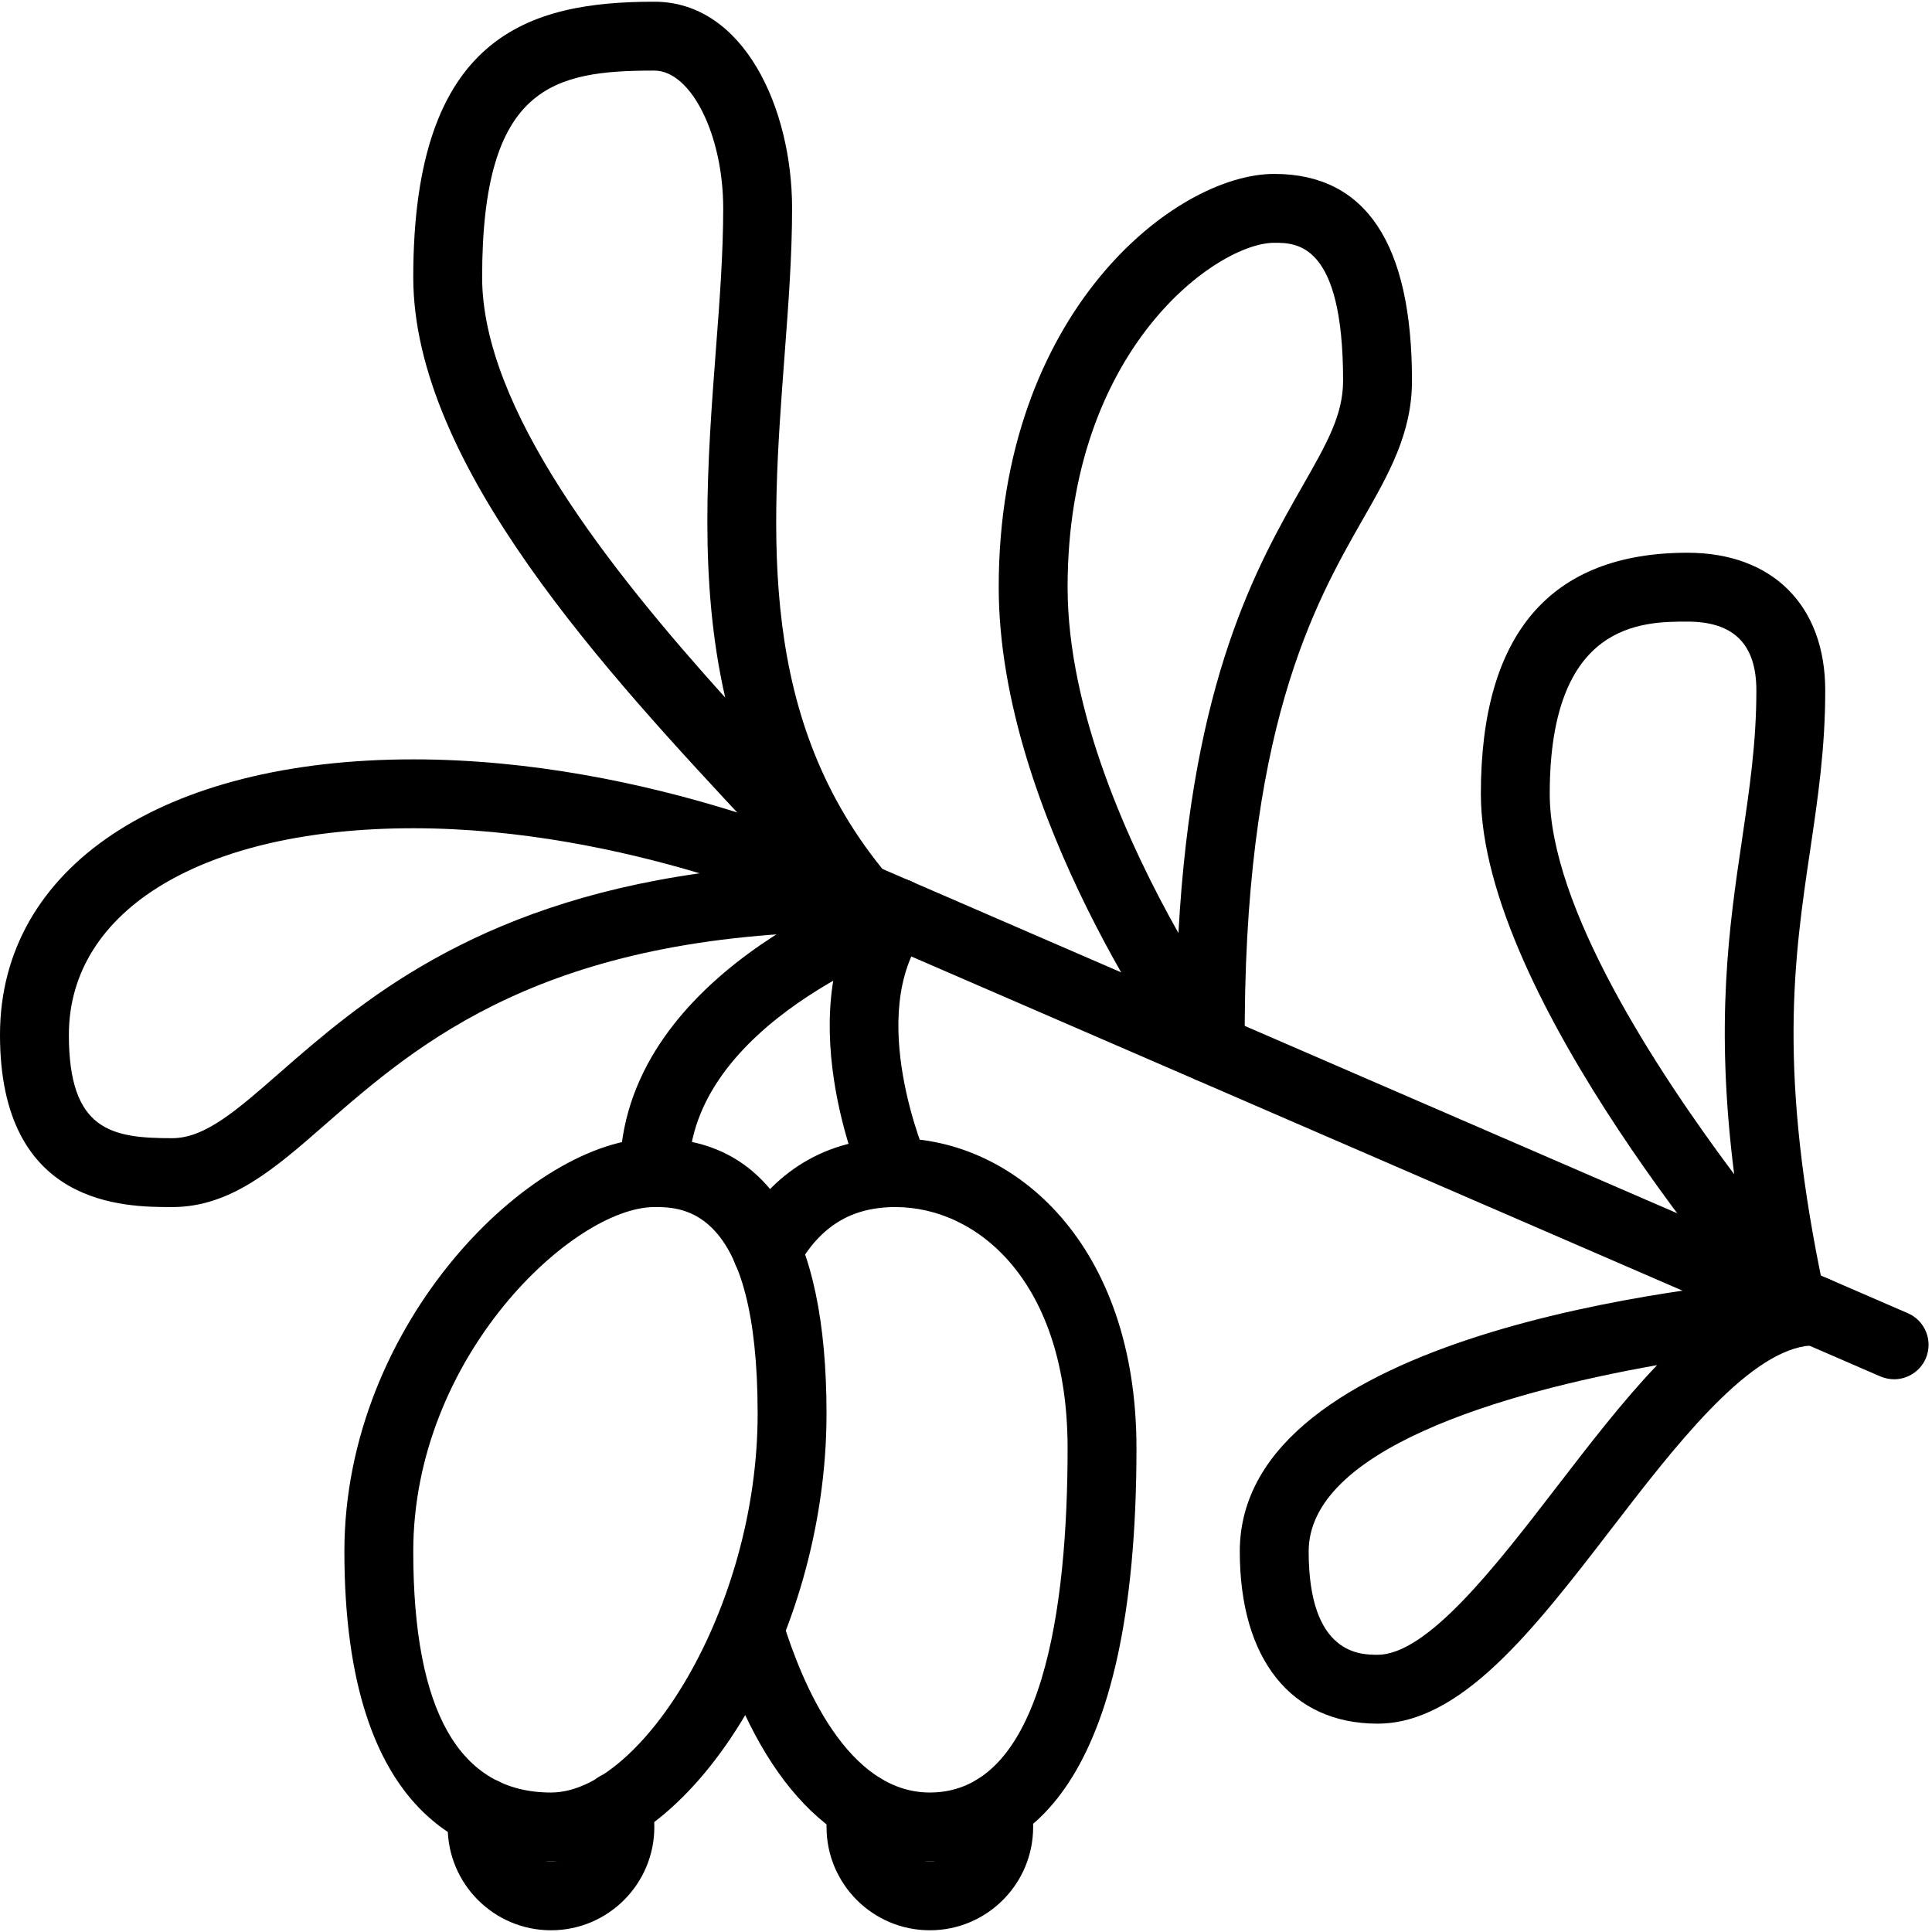
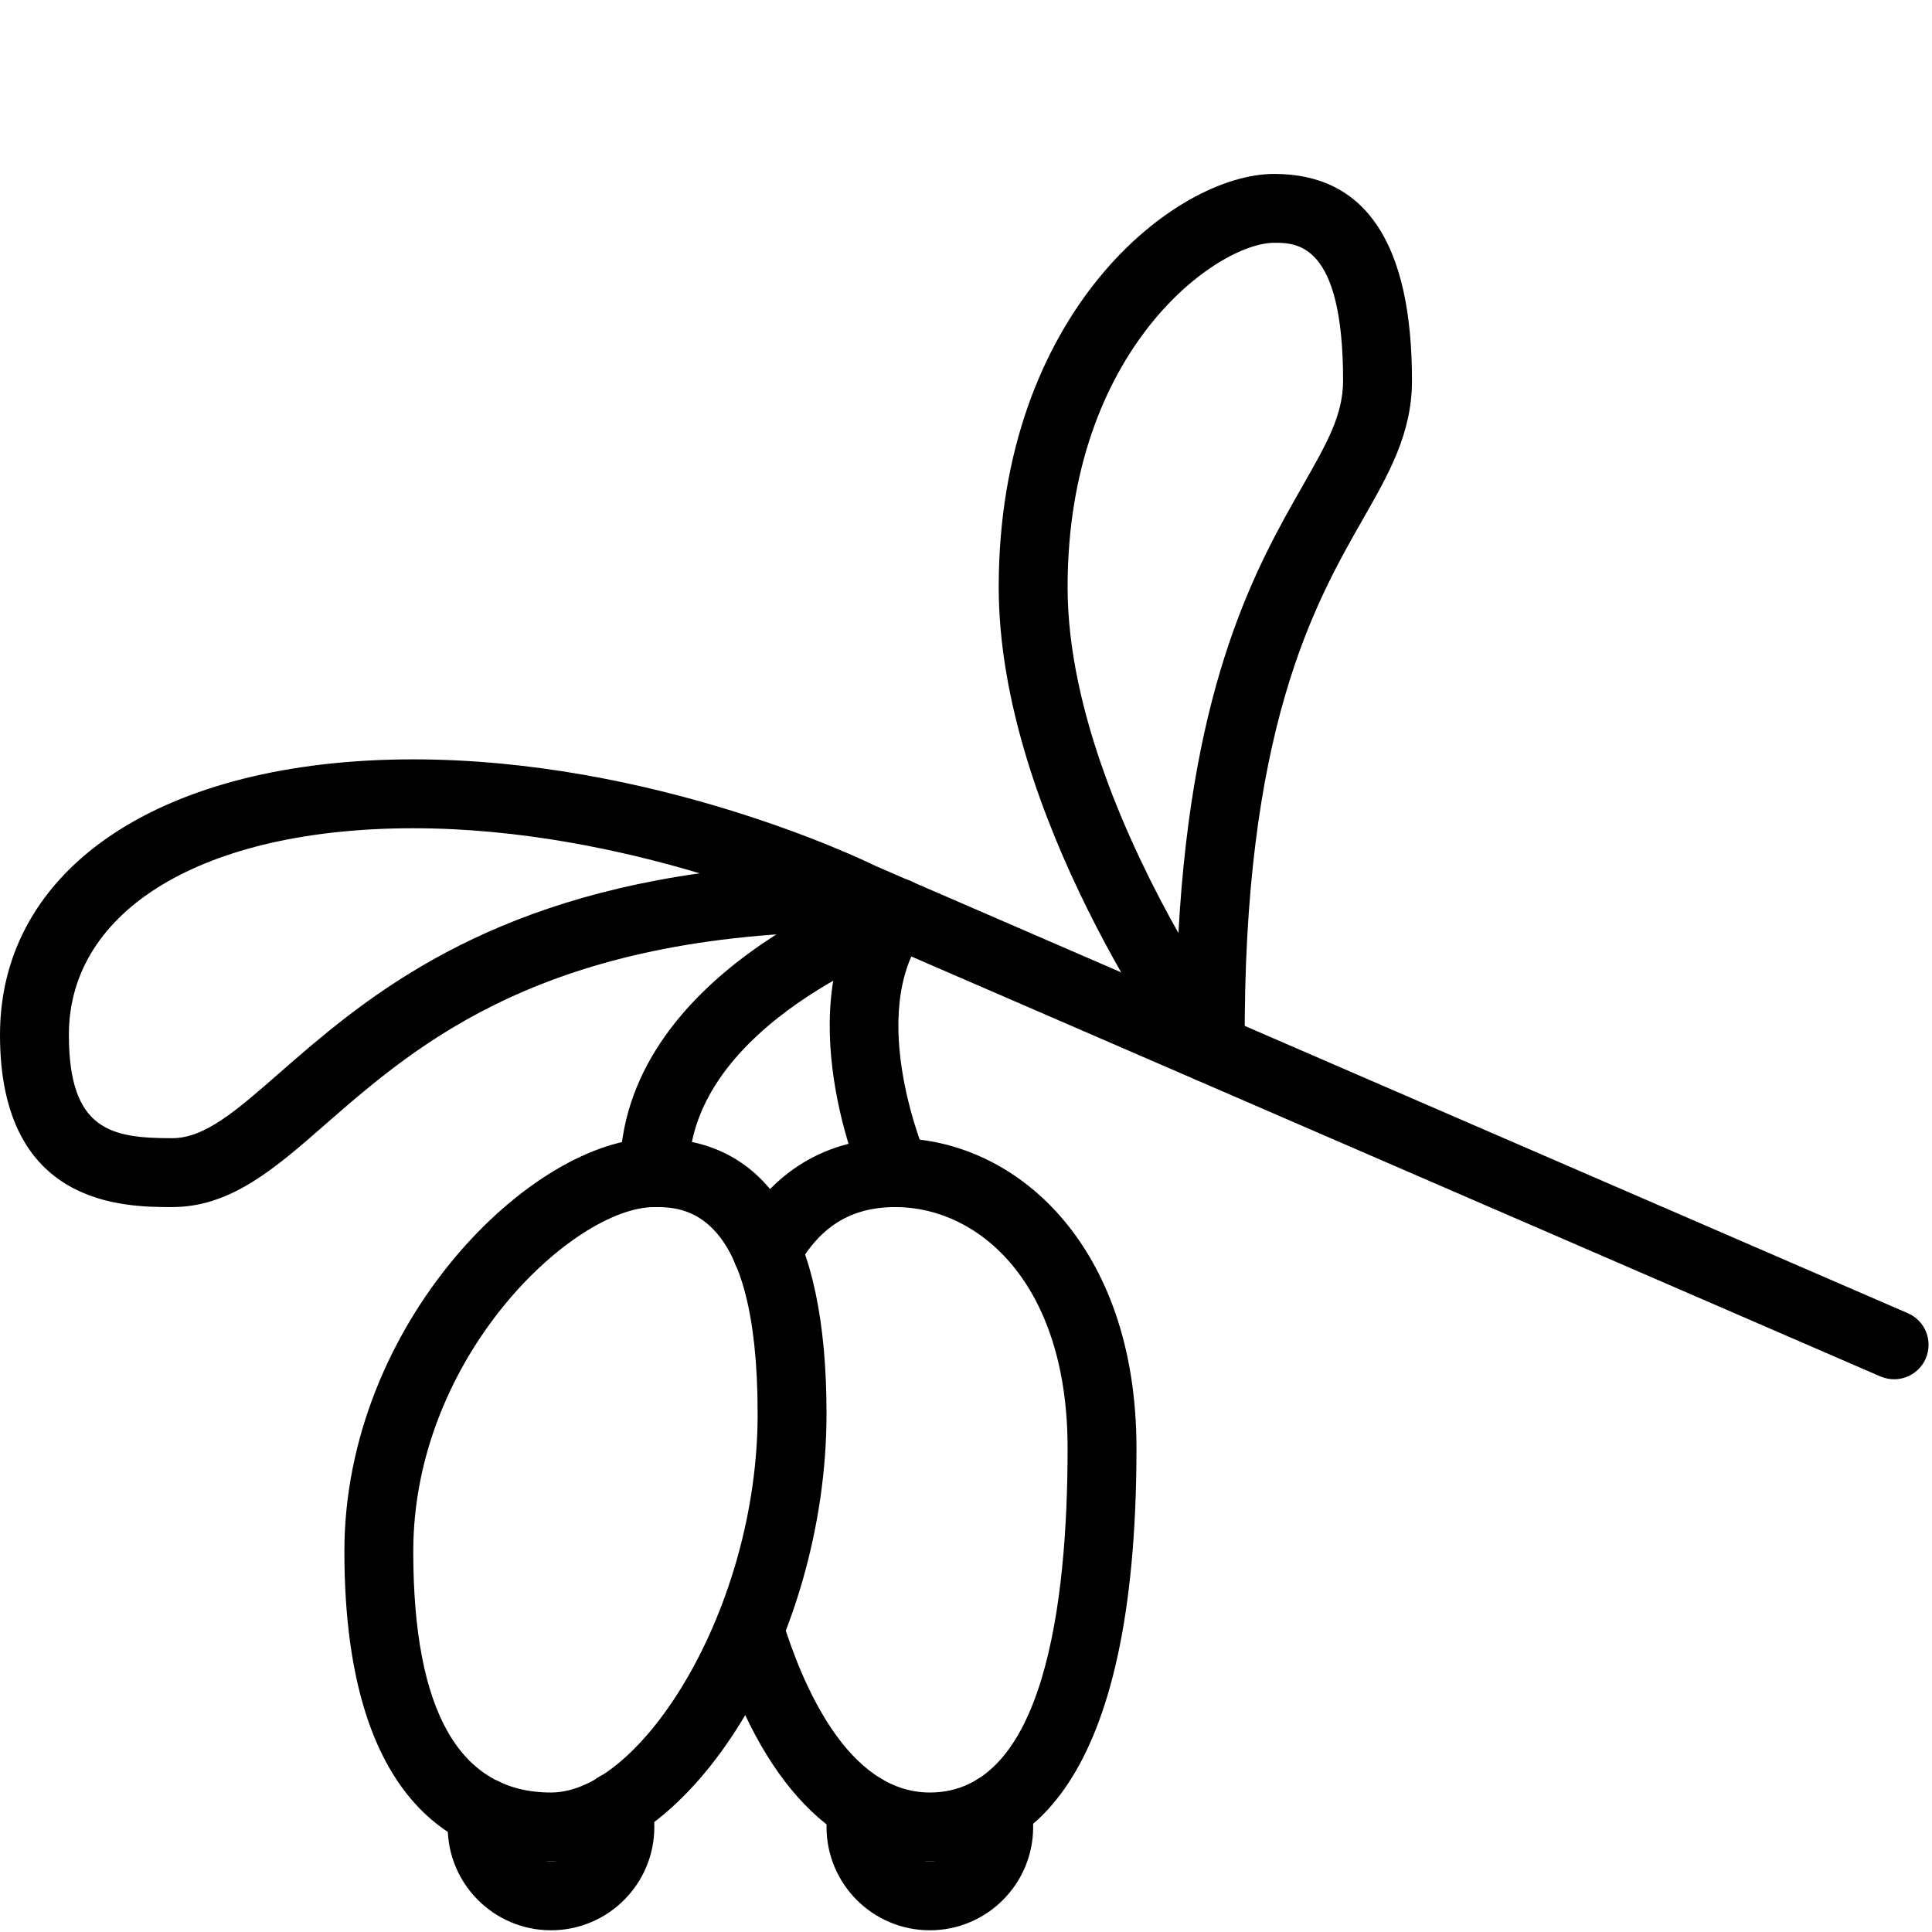
<svg xmlns="http://www.w3.org/2000/svg" version="1.0" preserveAspectRatio="xMidYMid meet" height="1024" viewBox="0 0 768 768" zoomAndPan="magnify" width="1024">
-   <path fill-rule="nonzero" fill-opacity="1" d="M 260.105 28.062 C 220.055 28.062 191.656 33.945 191.656 110.203 C 191.656 162.344 242.246 226.191 288.289 277.316 C 277.648 231.004 281.23 183.41 284.547 139.348 C 286.098 119.348 287.488 100.469 287.488 82.824 C 287.488 53.625 274.707 28.062 260.105 28.062 Z M 342.246 370.309 C 338.344 370.309 334.438 368.652 331.766 365.445 C 331.711 365.391 331.711 365.391 331.711 365.391 C 323.207 355.23 311.711 342.93 298.395 328.707 C 241.816 268.062 164.277 185.016 164.277 110.203 C 164.277 13.945 210.32 0.684 260.105 0.684 C 295.668 0.684 314.867 42.984 314.867 82.824 C 314.867 101.488 313.422 120.898 311.871 141.379 C 306.523 212.504 300.961 286.086 352.727 347.797 C 357.594 353.625 356.844 362.234 351.07 367.102 C 348.504 369.242 345.348 370.309 342.246 370.309" fill="#000000" />
  <path fill-rule="nonzero" fill-opacity="1" d="M 164.277 329.242 C 81.121 329.242 27.379 361.488 27.379 411.379 C 27.379 449.508 44.387 452.449 68.449 452.449 C 81.445 452.449 94.012 441.488 111.391 426.246 C 142.781 398.867 187.434 359.938 278.129 347.156 C 247.113 337.902 206.793 329.242 164.277 329.242 Z M 752.941 548.277 C 751.121 548.277 749.25 547.902 747.488 547.156 L 339.41 370.309 C 216.418 370.953 166.203 414.801 129.41 446.887 C 109.199 464.59 91.711 479.828 68.449 479.828 C 49.734 479.828 0 479.828 0 411.379 C 0 344.855 64.492 301.859 164.277 301.859 C 259.41 301.859 341.496 341.004 348.02 344.215 C 348.129 344.266 348.234 344.32 348.395 344.375 L 758.395 522.02 C 765.348 525.016 768.504 533.09 765.508 540.043 C 763.262 545.176 758.234 548.277 752.941 548.277" fill="#000000" />
  <path fill-rule="nonzero" fill-opacity="1" d="M 506.523 96.512 C 483.902 96.512 424.387 138.598 424.387 233.41 C 424.387 282.77 448.879 336.191 468.449 370.898 C 473.957 270.043 499.895 224.535 517.809 193.145 C 527.488 176.141 533.902 164.961 533.902 151.273 C 533.902 96.512 515.402 96.512 506.523 96.512 Z M 481.121 430.469 C 476.844 430.469 472.727 428.438 470.055 424.855 C 467.059 420.844 397.004 324.105 397.004 233.41 C 397.004 124.055 467.219 69.133 506.523 69.133 C 542.887 69.133 561.285 96.781 561.285 151.273 C 561.285 172.234 552.191 188.172 541.605 206.672 C 522.621 239.988 493.902 290.309 494.812 416.727 C 494.867 422.664 491.016 427.957 485.402 429.777 C 484.012 430.258 482.512 430.469 481.121 430.469" fill="#000000" />
-   <path fill-rule="nonzero" fill-opacity="1" d="M 670.801 247.102 C 653.047 247.102 616.043 247.102 616.043 315.551 C 616.043 360.469 658.184 425.121 689.359 466.781 C 681.711 406.406 687.379 368.172 692.512 333.57 C 695.402 313.945 698.184 295.445 698.184 274.48 C 698.184 256.086 689.199 247.102 670.801 247.102 Z M 711.871 530.469 C 708.02 530.469 704.277 528.867 701.605 525.816 C 697.004 520.633 588.664 396.781 588.664 315.551 C 588.664 251.969 616.309 219.723 670.801 219.723 C 704.598 219.723 725.562 240.684 725.562 274.48 C 725.562 297.422 722.672 316.941 719.625 337.582 C 713.156 381.059 706.469 426.031 725.242 513.945 C 726.578 519.988 723.582 526.246 718.02 529.027 C 716.043 529.988 713.957 530.469 711.871 530.469" fill="#000000" />
-   <path fill-rule="nonzero" fill-opacity="1" d="M 658.715 542.664 C 596.043 553.734 520.215 576.566 520.215 616.727 C 520.215 657.797 540.801 657.797 547.594 657.797 C 567.434 657.797 594.652 622.449 618.664 591.273 C 631.766 574.266 644.973 557.047 658.715 542.664 Z M 547.594 685.176 C 513.316 685.176 492.836 659.613 492.836 616.727 C 492.836 529.883 673.902 511.004 714.867 507.797 C 717.113 507.531 719.359 507.367 721.711 507.367 C 729.09 507.367 735.133 513.25 735.402 520.633 C 735.613 528.012 729.945 534.266 722.566 534.75 C 721.016 534.801 719.41 534.91 717.754 535.07 C 693.637 538.758 665.402 575.391 640.375 607.957 C 609.785 647.691 580.91 685.176 547.594 685.176" fill="#000000" />
  <path fill-rule="nonzero" fill-opacity="1" d="M 260.105 479.828 C 228.129 479.828 164.277 539.027 164.277 616.727 C 164.277 680.309 182.672 712.555 219.039 712.555 C 254.918 712.555 301.176 639.508 301.176 561.969 C 301.176 479.828 271.336 479.828 260.105 479.828 Z M 219.039 739.938 C 188.344 739.938 136.898 723.945 136.898 616.727 C 136.898 526.031 211.445 452.449 260.105 452.449 C 305.508 452.449 328.555 489.293 328.555 561.969 C 328.555 651.809 274.277 739.938 219.039 739.938" fill="#000000" />
  <path fill-rule="nonzero" fill-opacity="1" d="M 219.039 767.316 C 196.363 767.316 177.969 748.918 177.969 726.246 C 177.969 723.359 178.344 720.309 179.039 717.367 C 180.75 709.988 188.074 705.445 195.453 707.156 C 202.836 708.867 207.379 716.246 205.668 723.57 C 205.453 724.43 205.348 725.496 205.348 726.246 C 205.348 733.785 211.496 739.938 219.039 739.938 C 226.578 739.938 232.727 733.785 232.727 726.246 C 232.727 724.801 232.512 723.41 232.141 722.129 C 229.84 714.91 233.902 707.207 241.07 704.961 C 248.344 702.664 255.988 706.727 258.234 713.945 C 259.465 717.852 260.105 722.02 260.105 726.246 C 260.105 748.918 241.711 767.316 219.039 767.316" fill="#000000" />
  <path fill-rule="nonzero" fill-opacity="1" d="M 369.625 739.938 C 332.301 739.938 302.191 708.652 284.812 651.809 C 282.566 644.59 286.684 636.941 293.902 634.695 C 301.121 632.449 308.77 636.566 310.961 643.785 C 318.824 669.453 336.898 712.555 369.625 712.555 C 414.867 712.555 424.387 638.117 424.387 575.656 C 424.387 509.828 388.879 479.828 355.938 479.828 C 338.395 479.828 325.938 487.477 316.844 503.895 C 313.156 510.469 304.867 512.879 298.184 509.188 C 291.605 505.496 289.25 497.156 292.887 490.578 C 306.738 465.656 328.555 452.449 355.938 452.449 C 403.531 452.449 451.766 494.75 451.766 575.656 C 451.766 711.434 407.113 739.938 369.625 739.938" fill="#000000" />
  <path fill-rule="nonzero" fill-opacity="1" d="M 369.625 767.316 C 346.953 767.316 328.555 748.918 328.555 726.246 C 328.555 722.504 329.09 718.707 330.215 715.016 C 332.352 707.742 339.945 703.57 347.164 705.711 C 354.438 707.852 358.609 715.445 356.469 722.715 C 356.098 723.945 355.938 725.121 355.938 726.246 C 355.938 733.785 362.086 739.938 369.625 739.938 C 377.164 739.938 383.316 733.785 383.316 726.246 C 383.316 725.121 383.156 723.945 382.781 722.715 C 380.641 715.445 384.812 707.852 392.086 705.711 C 399.359 703.57 406.898 707.742 409.039 715.016 C 410.16 718.707 410.695 722.504 410.695 726.246 C 410.695 748.918 392.301 767.316 369.625 767.316" fill="#000000" />
  <path fill-rule="nonzero" fill-opacity="1" d="M 260.105 479.828 C 252.566 479.828 246.418 473.68 246.418 466.141 C 246.418 387.102 347.809 351.379 352.141 349.883 C 359.25 347.422 367.059 351.219 369.52 358.387 C 371.98 365.496 368.184 373.305 361.016 375.766 C 360.16 376.086 273.797 406.672 273.797 466.141 C 273.797 473.68 267.648 479.828 260.105 479.828" fill="#000000" />
  <path fill-rule="nonzero" fill-opacity="1" d="M 355.938 479.828 C 350.695 479.828 345.723 476.781 343.422 471.699 C 342.141 468.812 312.141 399.828 345.562 354.695 C 350.105 348.598 358.664 347.316 364.758 351.859 C 370.801 356.352 372.086 364.91 367.594 371.004 C 343.637 403.25 368.234 460.043 368.449 460.578 C 371.496 467.531 368.344 475.605 361.496 478.652 C 359.68 479.453 357.809 479.828 355.938 479.828" fill="#000000" />
</svg>